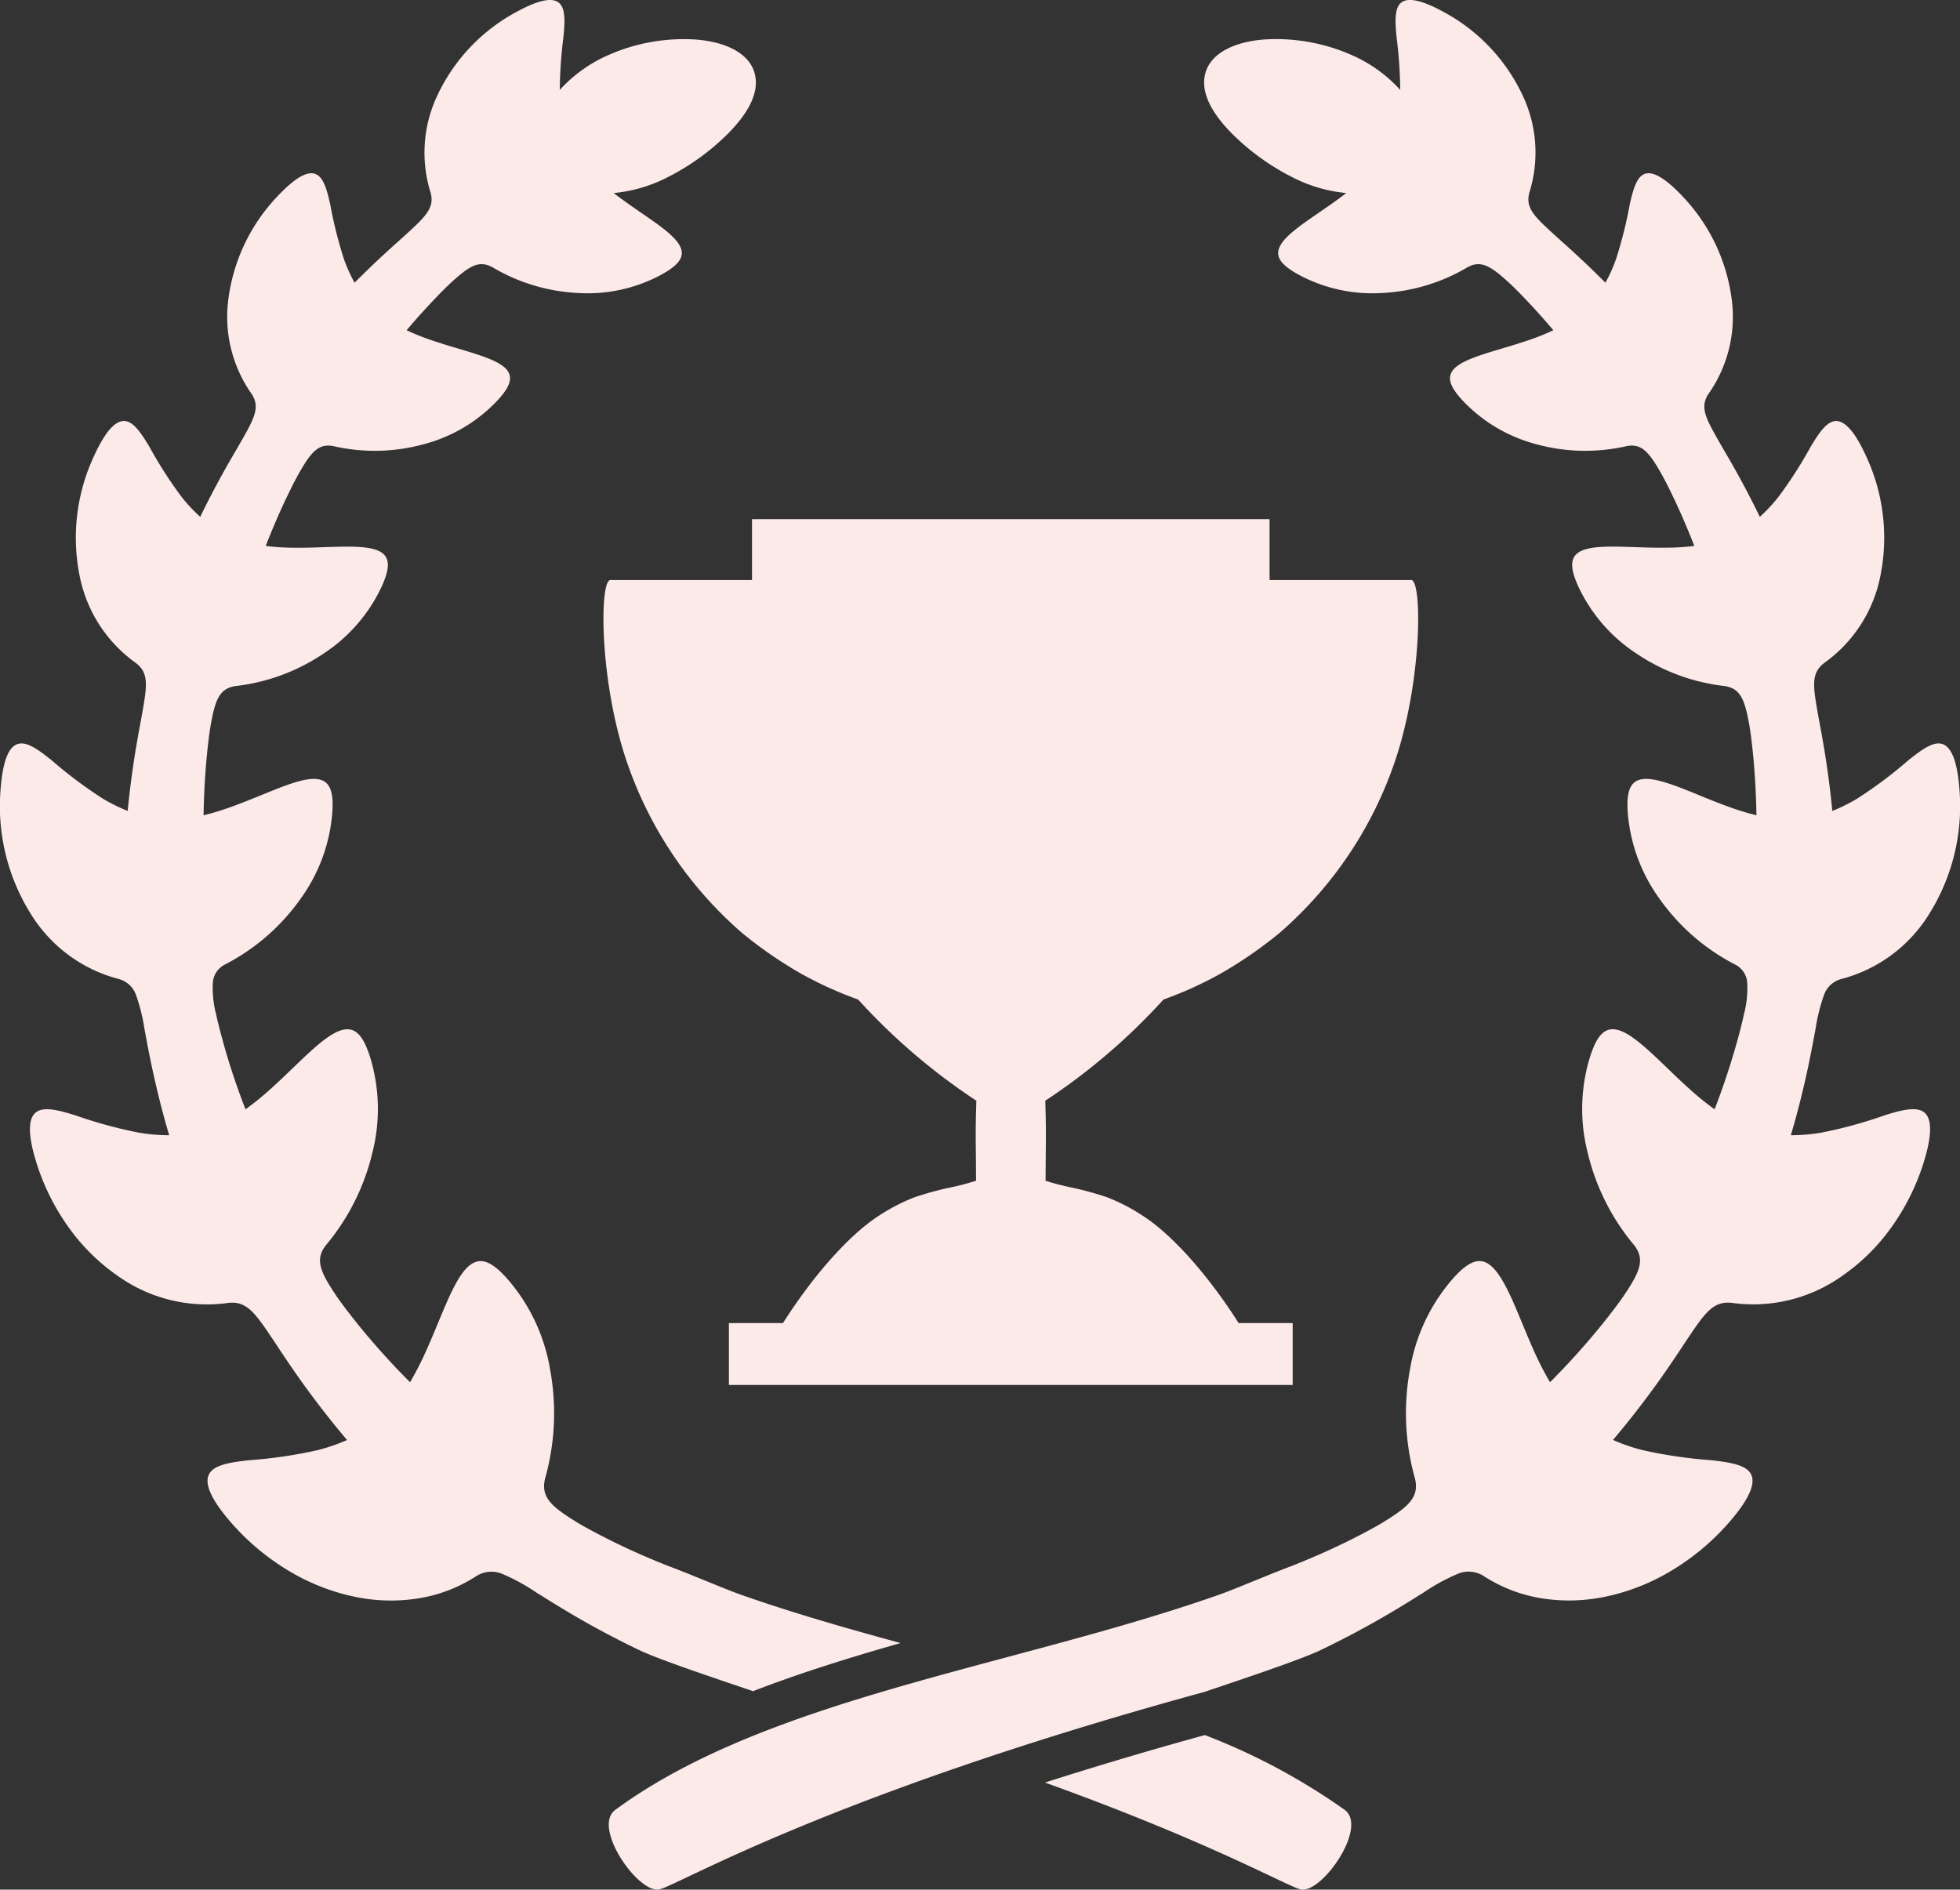
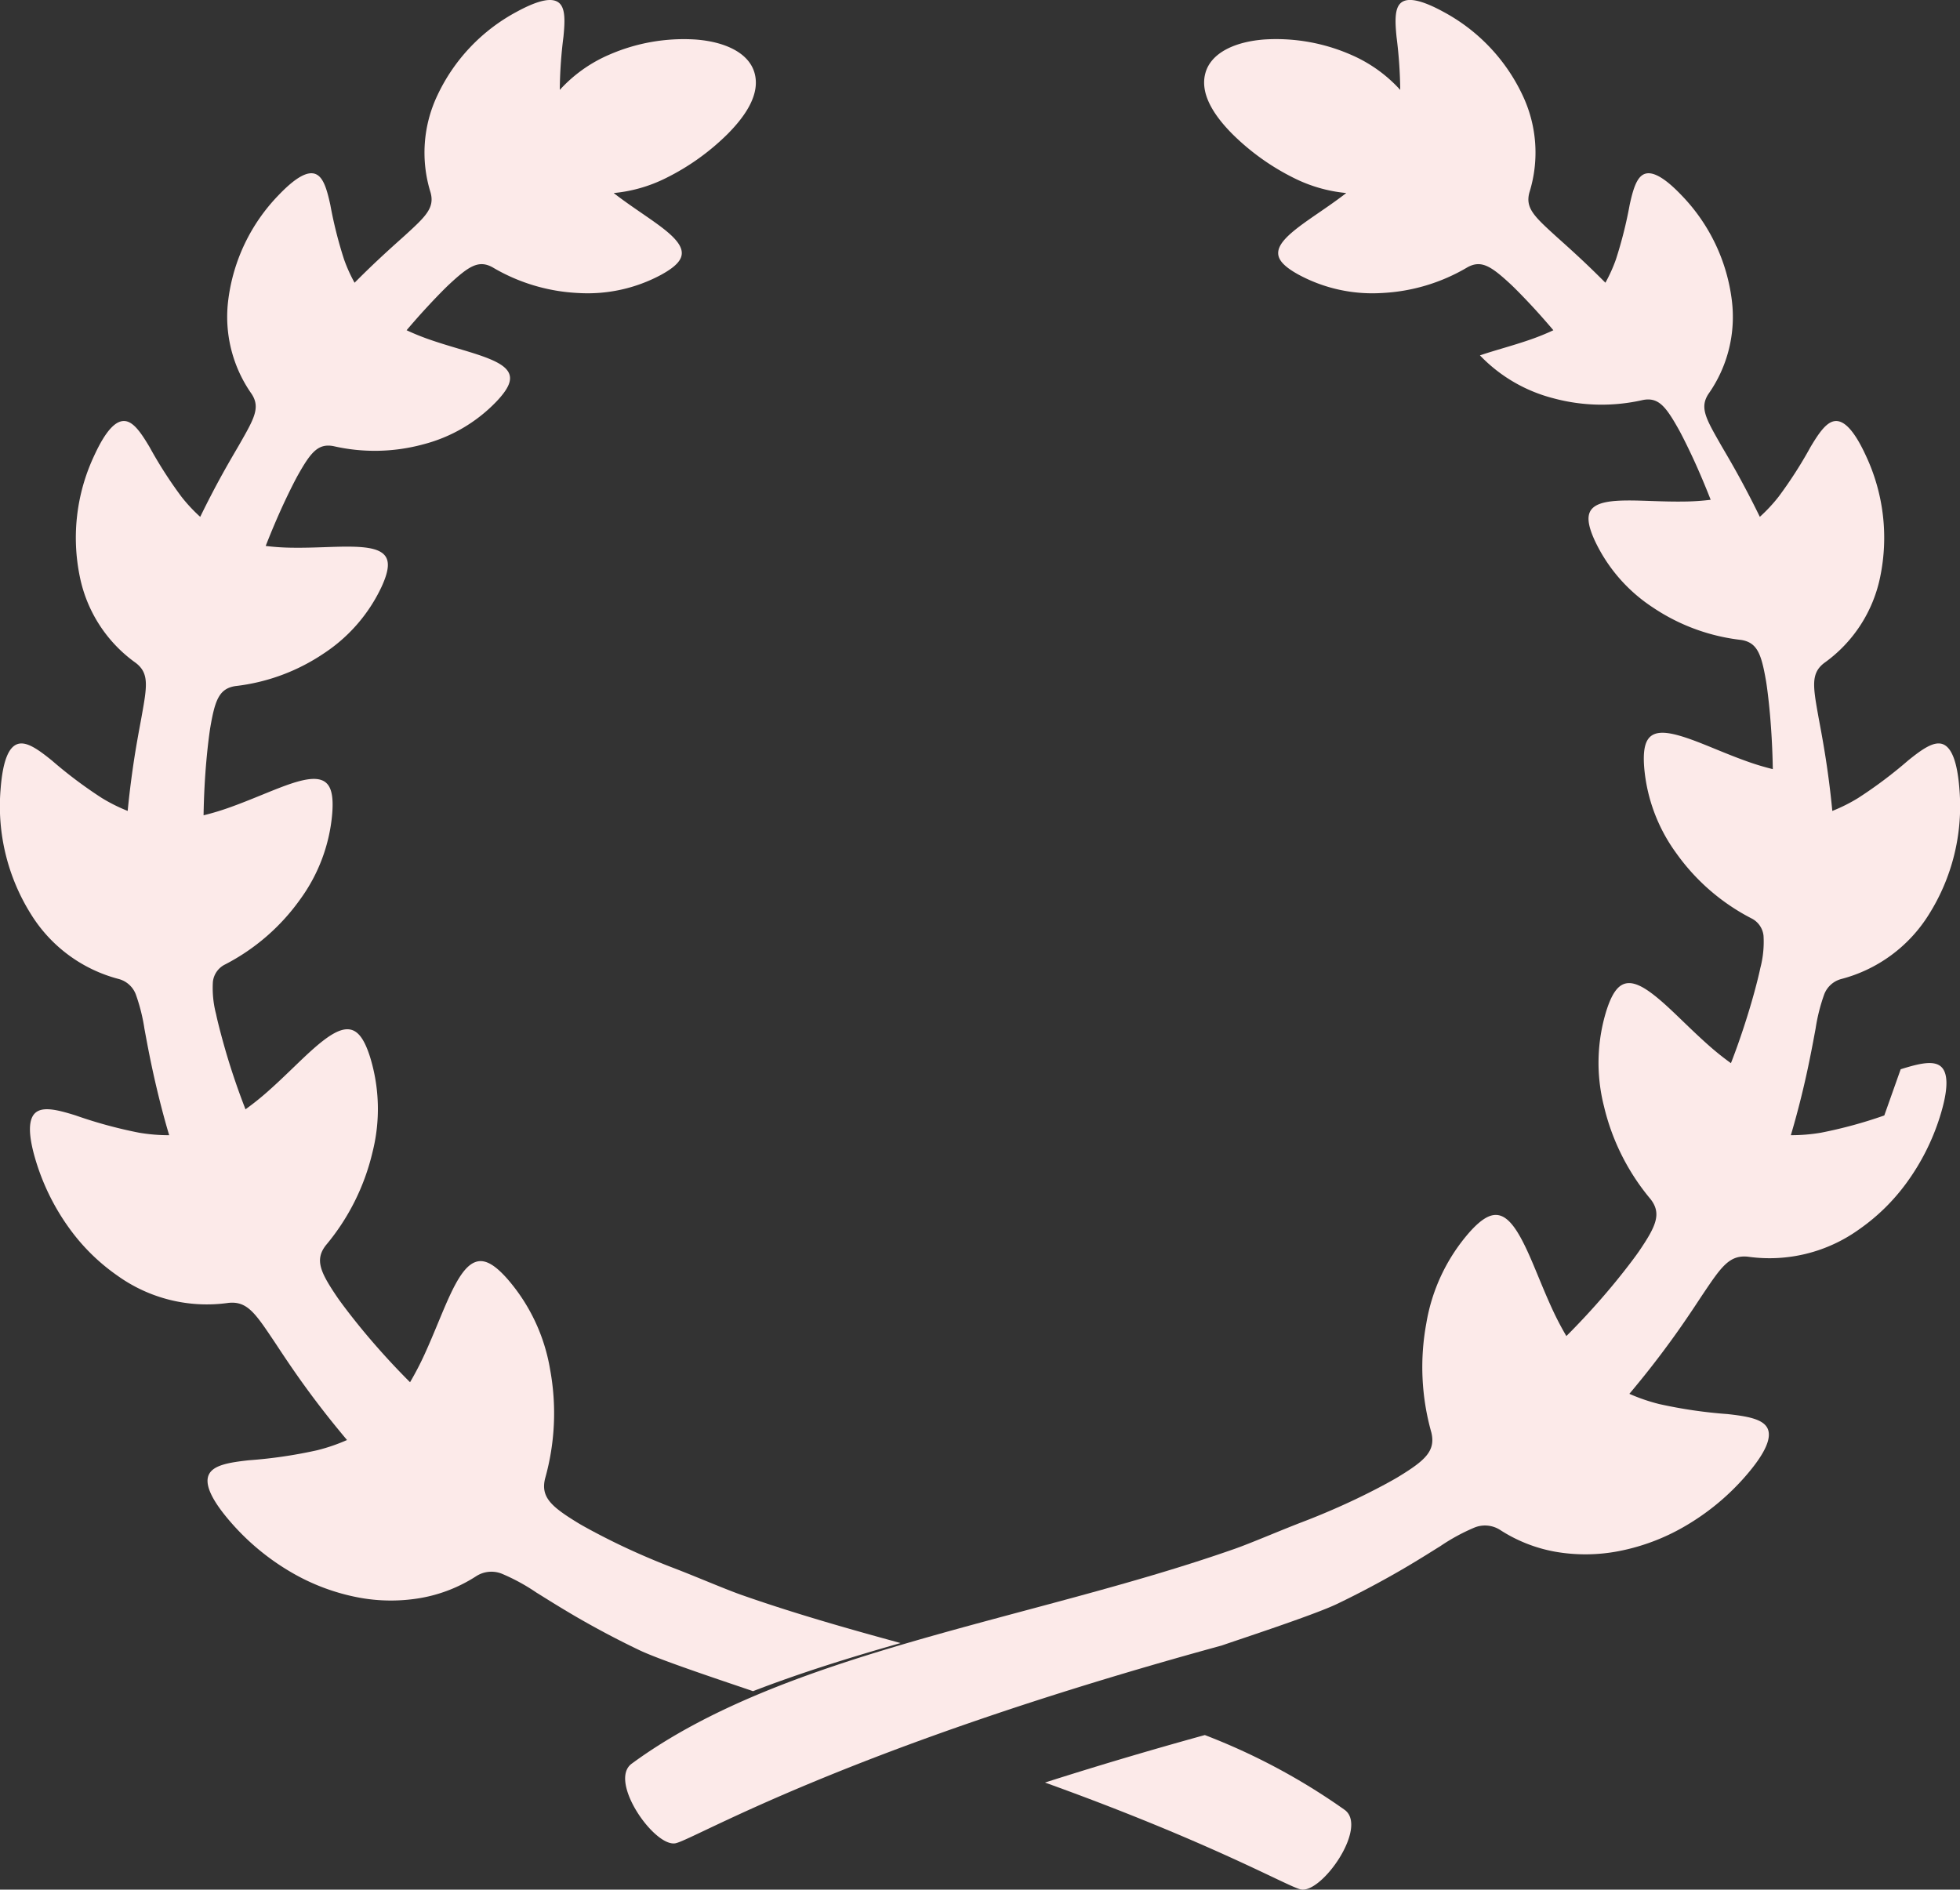
<svg xmlns="http://www.w3.org/2000/svg" width="286.634" height="276.375" viewBox="0 0 286.634 276.375">
  <rect x="0" y="0" width="286.634" height="276.375" fill="#333333" stroke="none" />
  <defs>
    <clipPath id="clip-path">
      <rect id="長方形_253" data-name="長方形 253" width="286.634" height="276.375" fill="#fceae9" />
    </clipPath>
  </defs>
  <g id="グループ_841" data-name="グループ 841" clip-path="url(#clip-path)">
-     <path id="パス_157" data-name="パス 157" d="M229.97,163.145a66.42,66.42,0,0,1-9.261,2.523,25.791,25.791,0,0,1-4.409.365c.049-.162.1-.322.146-.484.957-3.255,1.779-6.641,2.365-9.417s.963-4.915,1.113-5.69a26.52,26.52,0,0,1,1.275-5.049,3.691,3.691,0,0,1,2.5-2.21,21.453,21.453,0,0,0,12.76-9.384,29.717,29.717,0,0,0,4.5-18.348c-.328-4.378-1.281-6.283-2.556-6.648s-2.929.791-4.963,2.437a64.973,64.973,0,0,1-7.281,5.467,24.185,24.185,0,0,1-3.792,1.9c-.285-3.013-.693-6.051-1.1-8.535-.428-2.65-.832-4.674-.961-5.409-.765-4.313-1.086-6.2.888-7.705a20.458,20.458,0,0,0,8.179-12.6,28.231,28.231,0,0,0-2.113-17.751c-1.736-3.766-3.21-5.125-4.462-5.024s-2.351,1.669-3.62,3.8a62.45,62.45,0,0,1-4.667,7.269,23.547,23.547,0,0,1-2.743,2.941c-1.1-2.263-2.255-4.462-3.269-6.295-1.232-2.228-2.249-3.9-2.593-4.524-2.058-3.608-2.941-5.194-1.65-7.162a19.564,19.564,0,0,0,3.4-13.822A26.77,26.77,0,0,0,200.354,28.6c-2.687-2.829-4.413-3.6-5.506-3.13s-1.619,2.21-2.12,4.512a62.085,62.085,0,0,1-2,7.943,22.514,22.514,0,0,1-1.544,3.425c-1.222-1.226-2.415-2.388-3.485-3.388-1.861-1.742-3.335-3.034-3.856-3.511-3.067-2.8-4.395-4.038-3.772-6.307a19.535,19.535,0,0,0-.994-14.2,26.735,26.735,0,0,0-11.6-12.223c-3.431-1.871-5.313-2.083-6.211-1.291s-.861,2.6-.629,4.942a66.155,66.155,0,0,1,.543,7.777,20.91,20.91,0,0,0-7.217-5.147,27.3,27.3,0,0,0-12.594-2.232c-4.309.312-7.851,1.925-8.679,4.905s1.173,6.125,3.9,8.884a34.578,34.578,0,0,0,9.06,6.486,21.551,21.551,0,0,0,7.636,2.187c-.117.092-.236.182-.355.275-2.29,1.738-4.6,3.19-6.373,4.522s-3,2.517-3.2,3.659.633,2.21,2.989,3.5a22.691,22.691,0,0,0,12.11,2.669,27.085,27.085,0,0,0,12.574-3.776c2.011-1.093,3.446-.139,6.26,2.458.478.441,1.763,1.716,3.356,3.442.908.984,1.908,2.117,2.929,3.319a34.368,34.368,0,0,1-3.29,1.339c-2.71.945-5.356,1.617-7.449,2.339s-3.63,1.468-4.171,2.495-.072,2.308,1.779,4.253a22.679,22.679,0,0,0,10.712,6.266,27.039,27.039,0,0,0,13.127.258c2.253-.426,3.323.918,5.2,4.253.322.57,1.156,2.177,2.14,4.3.812,1.757,1.72,3.882,2.564,6.043a34.276,34.276,0,0,1-4.048.258c-3.017.039-5.879-.176-8.207-.156s-4.108.264-4.989,1.1-.861,2.255.305,4.786a23.684,23.684,0,0,0,8.453,9.739,28.942,28.942,0,0,0,12.928,4.77c2.382.371,2.974,2.076,3.657,6.035.113.672.371,2.554.586,5.006.2,2.3.361,5.1.4,7.857a37.542,37.542,0,0,1-3.989-1.216c-2.991-1.074-5.739-2.333-8.041-3.151s-4.145-1.238-5.323-.738-1.677,1.884-1.462,4.782a24.78,24.78,0,0,0,4.721,12.647,30.744,30.744,0,0,0,10.938,9.487,3.217,3.217,0,0,1,1.8,2.56,15.023,15.023,0,0,1-.471,4.727c-.141.7-.6,2.644-1.324,5.125s-1.705,5.489-2.806,8.357c-.059.146-.113.285-.168.424a40.789,40.789,0,0,1-3.386-2.722c-2.5-2.22-4.69-4.51-6.621-6.2s-3.575-2.808-4.92-2.786c-1.361.02-2.372,1.166-3.282,4.028a25.8,25.8,0,0,0-.355,13.992,32.888,32.888,0,0,0,6.82,13.584c1.63,2.113.806,3.932-1.683,7.593-.424.623-1.669,2.312-3.384,4.415s-3.913,4.6-6.168,6.91c-.359.377-.726.742-1.086,1.1a44.514,44.514,0,0,1-2.091-4.011c-1.468-3.2-2.614-6.32-3.77-8.761s-2.275-4.2-3.577-4.758-2.763.107-4.829,2.456a26.916,26.916,0,0,0-6.215,13.223,35.2,35.2,0,0,0,.736,15.946c.656,2.732-.92,4.114-4.893,6.535-.678.408-2.6,1.484-5.153,2.737s-5.748,2.667-8.911,3.866c-3.161,1.216-7.474,3.071-9.771,3.878-29.915,10.514-65.924,15.052-88.218,31.436-3.474,2.554,3.431,12.385,6.479,11.622s24.963-13.908,79.82-28.911c2.3-.812,13.439-4.442,16.843-6.072s6.828-3.474,9.55-5.061,4.76-2.909,5.512-3.36a28.8,28.8,0,0,1,5.092-2.775,4.1,4.1,0,0,1,3.69.355,21.954,21.954,0,0,0,8.039,3.19,25.662,25.662,0,0,0,9.321-.076,30.753,30.753,0,0,0,9.63-3.614,35.131,35.131,0,0,0,8.734-7.146c3.28-3.716,4.061-5.985,3.36-7.277s-2.909-1.693-5.8-2.011a68.923,68.923,0,0,1-10.009-1.468,26.978,26.978,0,0,1-4.356-1.494q.557-.655,1.1-1.324c2.281-2.759,4.485-5.7,6.2-8.142s2.958-4.383,3.425-5.071c2.716-4.044,3.9-5.813,6.641-5.516a22.454,22.454,0,0,0,16.23-4,29.294,29.294,0,0,0,6.943-6.809,33.306,33.306,0,0,0,4.823-9.5c1.418-4.452,1.226-6.711.129-7.566-1.113-.861-3.179-.371-5.813.457" transform="translate(45.593 0)" fill="#fceae9" />
+     <path id="パス_157" data-name="パス 157" d="M229.97,163.145a66.42,66.42,0,0,1-9.261,2.523,25.791,25.791,0,0,1-4.409.365c.049-.162.1-.322.146-.484.957-3.255,1.779-6.641,2.365-9.417s.963-4.915,1.113-5.69a26.52,26.52,0,0,1,1.275-5.049,3.691,3.691,0,0,1,2.5-2.21,21.453,21.453,0,0,0,12.76-9.384,29.717,29.717,0,0,0,4.5-18.348c-.328-4.378-1.281-6.283-2.556-6.648s-2.929.791-4.963,2.437a64.973,64.973,0,0,1-7.281,5.467,24.185,24.185,0,0,1-3.792,1.9c-.285-3.013-.693-6.051-1.1-8.535-.428-2.65-.832-4.674-.961-5.409-.765-4.313-1.086-6.2.888-7.705a20.458,20.458,0,0,0,8.179-12.6,28.231,28.231,0,0,0-2.113-17.751c-1.736-3.766-3.21-5.125-4.462-5.024s-2.351,1.669-3.62,3.8a62.45,62.45,0,0,1-4.667,7.269,23.547,23.547,0,0,1-2.743,2.941c-1.1-2.263-2.255-4.462-3.269-6.295-1.232-2.228-2.249-3.9-2.593-4.524-2.058-3.608-2.941-5.194-1.65-7.162a19.564,19.564,0,0,0,3.4-13.822A26.77,26.77,0,0,0,200.354,28.6c-2.687-2.829-4.413-3.6-5.506-3.13s-1.619,2.21-2.12,4.512a62.085,62.085,0,0,1-2,7.943,22.514,22.514,0,0,1-1.544,3.425c-1.222-1.226-2.415-2.388-3.485-3.388-1.861-1.742-3.335-3.034-3.856-3.511-3.067-2.8-4.395-4.038-3.772-6.307a19.535,19.535,0,0,0-.994-14.2,26.735,26.735,0,0,0-11.6-12.223c-3.431-1.871-5.313-2.083-6.211-1.291s-.861,2.6-.629,4.942a66.155,66.155,0,0,1,.543,7.777,20.91,20.91,0,0,0-7.217-5.147,27.3,27.3,0,0,0-12.594-2.232c-4.309.312-7.851,1.925-8.679,4.905s1.173,6.125,3.9,8.884a34.578,34.578,0,0,0,9.06,6.486,21.551,21.551,0,0,0,7.636,2.187c-.117.092-.236.182-.355.275-2.29,1.738-4.6,3.19-6.373,4.522s-3,2.517-3.2,3.659.633,2.21,2.989,3.5a22.691,22.691,0,0,0,12.11,2.669,27.085,27.085,0,0,0,12.574-3.776c2.011-1.093,3.446-.139,6.26,2.458.478.441,1.763,1.716,3.356,3.442.908.984,1.908,2.117,2.929,3.319a34.368,34.368,0,0,1-3.29,1.339c-2.71.945-5.356,1.617-7.449,2.339a22.679,22.679,0,0,0,10.712,6.266,27.039,27.039,0,0,0,13.127.258c2.253-.426,3.323.918,5.2,4.253.322.57,1.156,2.177,2.14,4.3.812,1.757,1.72,3.882,2.564,6.043a34.276,34.276,0,0,1-4.048.258c-3.017.039-5.879-.176-8.207-.156s-4.108.264-4.989,1.1-.861,2.255.305,4.786a23.684,23.684,0,0,0,8.453,9.739,28.942,28.942,0,0,0,12.928,4.77c2.382.371,2.974,2.076,3.657,6.035.113.672.371,2.554.586,5.006.2,2.3.361,5.1.4,7.857a37.542,37.542,0,0,1-3.989-1.216c-2.991-1.074-5.739-2.333-8.041-3.151s-4.145-1.238-5.323-.738-1.677,1.884-1.462,4.782a24.78,24.78,0,0,0,4.721,12.647,30.744,30.744,0,0,0,10.938,9.487,3.217,3.217,0,0,1,1.8,2.56,15.023,15.023,0,0,1-.471,4.727c-.141.7-.6,2.644-1.324,5.125s-1.705,5.489-2.806,8.357c-.059.146-.113.285-.168.424a40.789,40.789,0,0,1-3.386-2.722c-2.5-2.22-4.69-4.51-6.621-6.2s-3.575-2.808-4.92-2.786c-1.361.02-2.372,1.166-3.282,4.028a25.8,25.8,0,0,0-.355,13.992,32.888,32.888,0,0,0,6.82,13.584c1.63,2.113.806,3.932-1.683,7.593-.424.623-1.669,2.312-3.384,4.415s-3.913,4.6-6.168,6.91c-.359.377-.726.742-1.086,1.1a44.514,44.514,0,0,1-2.091-4.011c-1.468-3.2-2.614-6.32-3.77-8.761s-2.275-4.2-3.577-4.758-2.763.107-4.829,2.456a26.916,26.916,0,0,0-6.215,13.223,35.2,35.2,0,0,0,.736,15.946c.656,2.732-.92,4.114-4.893,6.535-.678.408-2.6,1.484-5.153,2.737s-5.748,2.667-8.911,3.866c-3.161,1.216-7.474,3.071-9.771,3.878-29.915,10.514-65.924,15.052-88.218,31.436-3.474,2.554,3.431,12.385,6.479,11.622s24.963-13.908,79.82-28.911c2.3-.812,13.439-4.442,16.843-6.072s6.828-3.474,9.55-5.061,4.76-2.909,5.512-3.36a28.8,28.8,0,0,1,5.092-2.775,4.1,4.1,0,0,1,3.69.355,21.954,21.954,0,0,0,8.039,3.19,25.662,25.662,0,0,0,9.321-.076,30.753,30.753,0,0,0,9.63-3.614,35.131,35.131,0,0,0,8.734-7.146c3.28-3.716,4.061-5.985,3.36-7.277s-2.909-1.693-5.8-2.011a68.923,68.923,0,0,1-10.009-1.468,26.978,26.978,0,0,1-4.356-1.494q.557-.655,1.1-1.324c2.281-2.759,4.485-5.7,6.2-8.142s2.958-4.383,3.425-5.071c2.716-4.044,3.9-5.813,6.641-5.516a22.454,22.454,0,0,0,16.23-4,29.294,29.294,0,0,0,6.943-6.809,33.306,33.306,0,0,0,4.823-9.5c1.418-4.452,1.226-6.711.129-7.566-1.113-.861-3.179-.371-5.813.457" transform="translate(45.593 0)" fill="#fceae9" />
    <path id="パス_158" data-name="パス 158" d="M110.133,247.347c6.9-2.667,14.185-4.932,21.57-7.035-7.933-2.161-15.79-4.413-23.263-7.039-2.3-.806-6.611-2.661-9.771-3.876-3.163-1.2-6.356-2.607-8.911-3.868s-4.475-2.327-5.153-2.737c-3.973-2.419-5.549-3.8-4.893-6.533a35.23,35.23,0,0,0,.738-15.946,26.9,26.9,0,0,0-6.217-13.223c-2.066-2.351-3.517-3.005-4.829-2.458s-2.431,2.312-3.577,4.76-2.306,5.565-3.77,8.761a45.073,45.073,0,0,1-2.091,4.011c-.361-.361-.726-.728-1.086-1.1-2.253-2.312-4.458-4.813-6.168-6.91s-2.958-3.792-3.384-4.415c-2.488-3.663-3.317-5.481-1.683-7.595a32.863,32.863,0,0,0,6.82-13.584,25.8,25.8,0,0,0-.355-13.992c-.91-2.859-1.921-4.005-3.282-4.028-1.343-.021-2.989,1.093-4.92,2.786s-4.124,3.981-6.621,6.2a41.648,41.648,0,0,1-3.386,2.722c-.055-.139-.109-.281-.162-.426-1.109-2.866-2.1-5.877-2.812-8.357s-1.183-4.419-1.324-5.125a15.018,15.018,0,0,1-.471-4.727,3.223,3.223,0,0,1,1.8-2.56,30.812,30.812,0,0,0,10.944-9.484,24.779,24.779,0,0,0,4.715-12.649c.221-2.9-.279-4.28-1.462-4.78s-3.028-.092-5.323.738-5.051,2.074-8.035,3.151a38.094,38.094,0,0,1-4,1.216c.043-2.759.193-5.555.4-7.857.215-2.452.474-4.335.586-5.008.683-3.956,1.275-5.662,3.657-6.033a28.991,28.991,0,0,0,12.928-4.77,23.684,23.684,0,0,0,8.453-9.739c1.166-2.534,1.193-3.942.305-4.786s-2.667-1.076-4.989-1.1-5.19.193-8.207.156a34.276,34.276,0,0,1-4.048-.258c.845-2.163,1.753-4.286,2.564-6.045.986-2.124,1.818-3.731,2.14-4.3,1.878-3.335,2.948-4.68,5.2-4.255a27.014,27.014,0,0,0,13.127-.258A22.675,22.675,0,0,0,72.6,58.727c1.851-1.947,2.318-3.22,1.779-4.253S72.3,52.7,70.2,51.977s-4.739-1.392-7.449-2.339a34.59,34.59,0,0,1-3.29-1.339c1.021-1.2,2.021-2.335,2.935-3.319,1.587-1.726,2.872-3,3.351-3.442,2.81-2.6,4.247-3.548,6.258-2.458a27.061,27.061,0,0,0,12.574,3.776,22.671,22.671,0,0,0,12.11-2.667c2.355-1.291,3.19-2.355,2.989-3.5s-1.429-2.335-3.2-3.657-4.083-2.786-6.373-4.522c-.119-.092-.238-.182-.355-.275a21.555,21.555,0,0,0,7.636-2.189,34.53,34.53,0,0,0,9.06-6.486c2.726-2.759,4.739-5.887,3.9-8.884-.834-2.978-4.376-4.592-8.685-4.9A27.276,27.276,0,0,0,89.079,8.007a20.932,20.932,0,0,0-7.217,5.145A66.143,66.143,0,0,1,82.4,5.377c.232-2.345.281-4.153-.629-4.942S79-.147,75.564,1.724a26.739,26.739,0,0,0-11.6,12.225,19.541,19.541,0,0,0-1,14.195c.625,2.269-.7,3.507-3.768,6.309-.523.478-2,1.769-3.856,3.511-1.072,1-2.265,2.161-3.485,3.388a22.294,22.294,0,0,1-1.544-3.425,62.118,62.118,0,0,1-2-7.943c-.5-2.3-1.013-4.034-2.12-4.512s-2.818.3-5.508,3.128a26.791,26.791,0,0,0-7.291,15.187,19.568,19.568,0,0,0,3.4,13.82c1.291,1.968.41,3.554-1.65,7.164-.344.619-1.361,2.3-2.593,4.522-1.017,1.835-2.167,4.034-3.269,6.3a23.549,23.549,0,0,1-2.743-2.941,62.467,62.467,0,0,1-4.667-7.271c-1.269-2.13-2.355-3.7-3.62-3.8s-2.726,1.259-4.456,5.022a28.21,28.21,0,0,0-2.12,17.751,20.452,20.452,0,0,0,8.179,12.6c1.974,1.507,1.652,3.394.881,7.707-.123.736-.527,2.757-.961,5.409-.4,2.484-.812,5.522-1.1,8.533a24.51,24.51,0,0,1-3.8-1.9A65.182,65.182,0,0,1,7.6,111.24c-2.033-1.646-3.677-2.8-4.963-2.435S.414,111.074.084,115.45a29.713,29.713,0,0,0,4.5,18.348,21.439,21.439,0,0,0,12.76,9.384,3.7,3.7,0,0,1,2.5,2.212,26.48,26.48,0,0,1,1.275,5.049c.15.775.521,2.921,1.113,5.69s1.408,6.162,2.365,9.417c.049.16.1.322.146.484a25.79,25.79,0,0,1-4.409-.367,66.511,66.511,0,0,1-9.261-2.521c-2.634-.828-4.7-1.318-5.813-.457-1.1.855-1.289,3.114.129,7.566a33.333,33.333,0,0,0,4.823,9.5,29.285,29.285,0,0,0,6.943,6.807,22.435,22.435,0,0,0,16.23,4c2.743-.3,3.925,1.474,6.641,5.518.467.689,1.71,2.624,3.425,5.071s3.919,5.383,6.2,8.142c.365.445.732.888,1.1,1.322a26.588,26.588,0,0,1-4.356,1.494,68.64,68.64,0,0,1-10.009,1.468c-2.892.318-5.1.705-5.8,2.013-.7,1.289.08,3.561,3.36,7.275a35.14,35.14,0,0,0,8.734,7.148,30.845,30.845,0,0,0,9.632,3.614,25.6,25.6,0,0,0,9.318.074,21.915,21.915,0,0,0,8.039-3.187,4.1,4.1,0,0,1,3.69-.355,28.764,28.764,0,0,1,5.092,2.773c.752.453,2.792,1.769,5.512,3.362s6.137,3.435,9.55,5.061c3.3,1.58,13.9,5.049,16.618,6" transform="translate(0 0)" fill="#fceae9" />
    <path id="パス_159" data-name="パス 159" d="M97.929,123.8c-8.609,2.376-16.38,4.71-23.376,6.947,24.323,8.761,35.271,15.095,37.358,15.618,3.05.763,9.954-9.066,6.475-11.62A92.811,92.811,0,0,0,97.929,123.8" transform="translate(78.267 129.968)" fill="#fceae9" />
-     <path id="パス_160" data-name="パス 160" d="M161.222,45.943a.429.429,0,0,0-.117,0H140.468v-8.9H64.781v8.9H44.143a.431.431,0,0,0-.117,0c-1.5.314-1.556,13.533,1.925,24.979a57.765,57.765,0,0,0,17.4,26.664,62.989,62.989,0,0,0,8.529,5.891A55.226,55.226,0,0,0,80.3,107.3a90.676,90.676,0,0,0,17.288,14.8c-.092,2.587-.1,4.53-.092,5.858.006.607.02,1.929.037,4.116,0,.73.008,1.33.01,1.732-.416.131-1.045.324-1.818.529-1.091.287-1.9.449-2.169.5a47.587,47.587,0,0,0-4.959,1.369,27.788,27.788,0,0,0-5.684,3c-3.534,2.368-8.677,7.672-13.609,15.421H61.4v9.044h82.448v-9.044h-7.9c-4.93-7.748-10.075-13.053-13.607-15.421a27.787,27.787,0,0,0-5.684-3,47.869,47.869,0,0,0-4.959-1.369c-.266-.055-1.08-.217-2.169-.5-.775-.2-1.4-.4-1.818-.529,0-.4.006-1,.01-1.732.016-2.187.031-3.509.035-4.116.01-1.328,0-3.272-.09-5.858a90.579,90.579,0,0,0,17.286-14.8,55.048,55.048,0,0,0,8.419-3.827,62.989,62.989,0,0,0,8.529-5.891,57.749,57.749,0,0,0,17.4-26.664c3.481-11.446,3.429-24.665,1.925-24.979" transform="translate(45.196 38.89)" fill="#fceae9" />
  </g>
</svg>